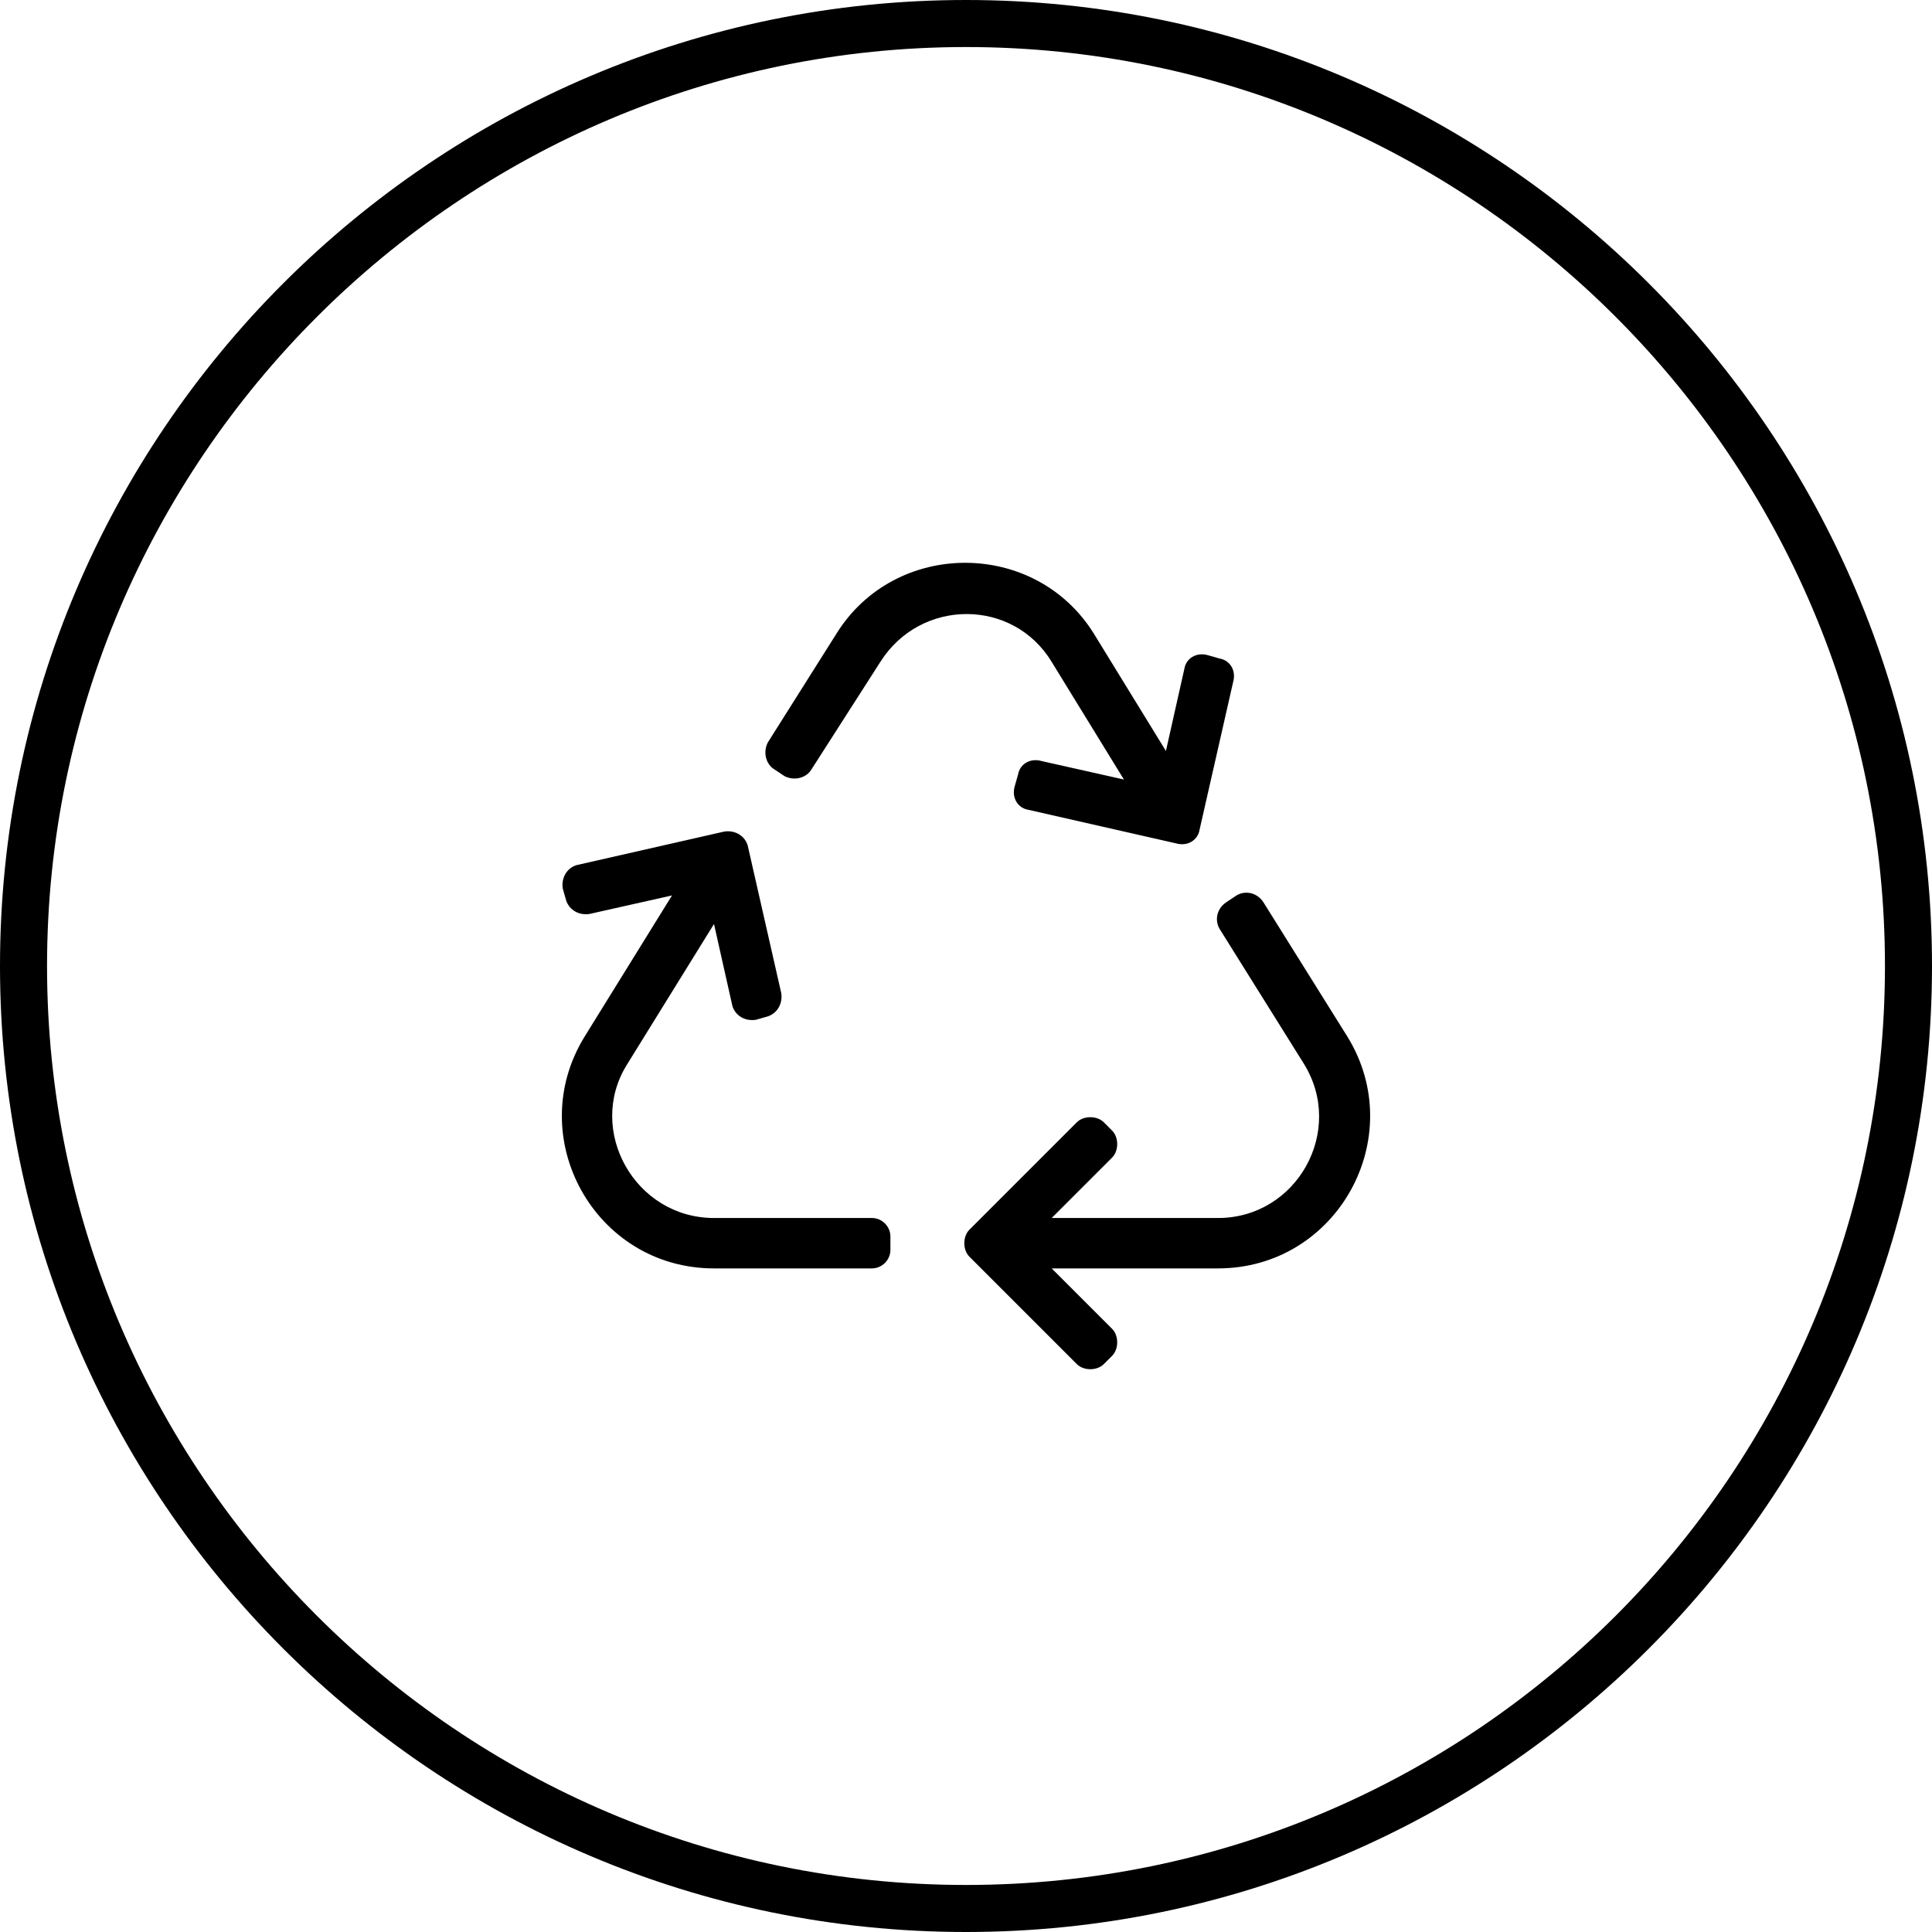
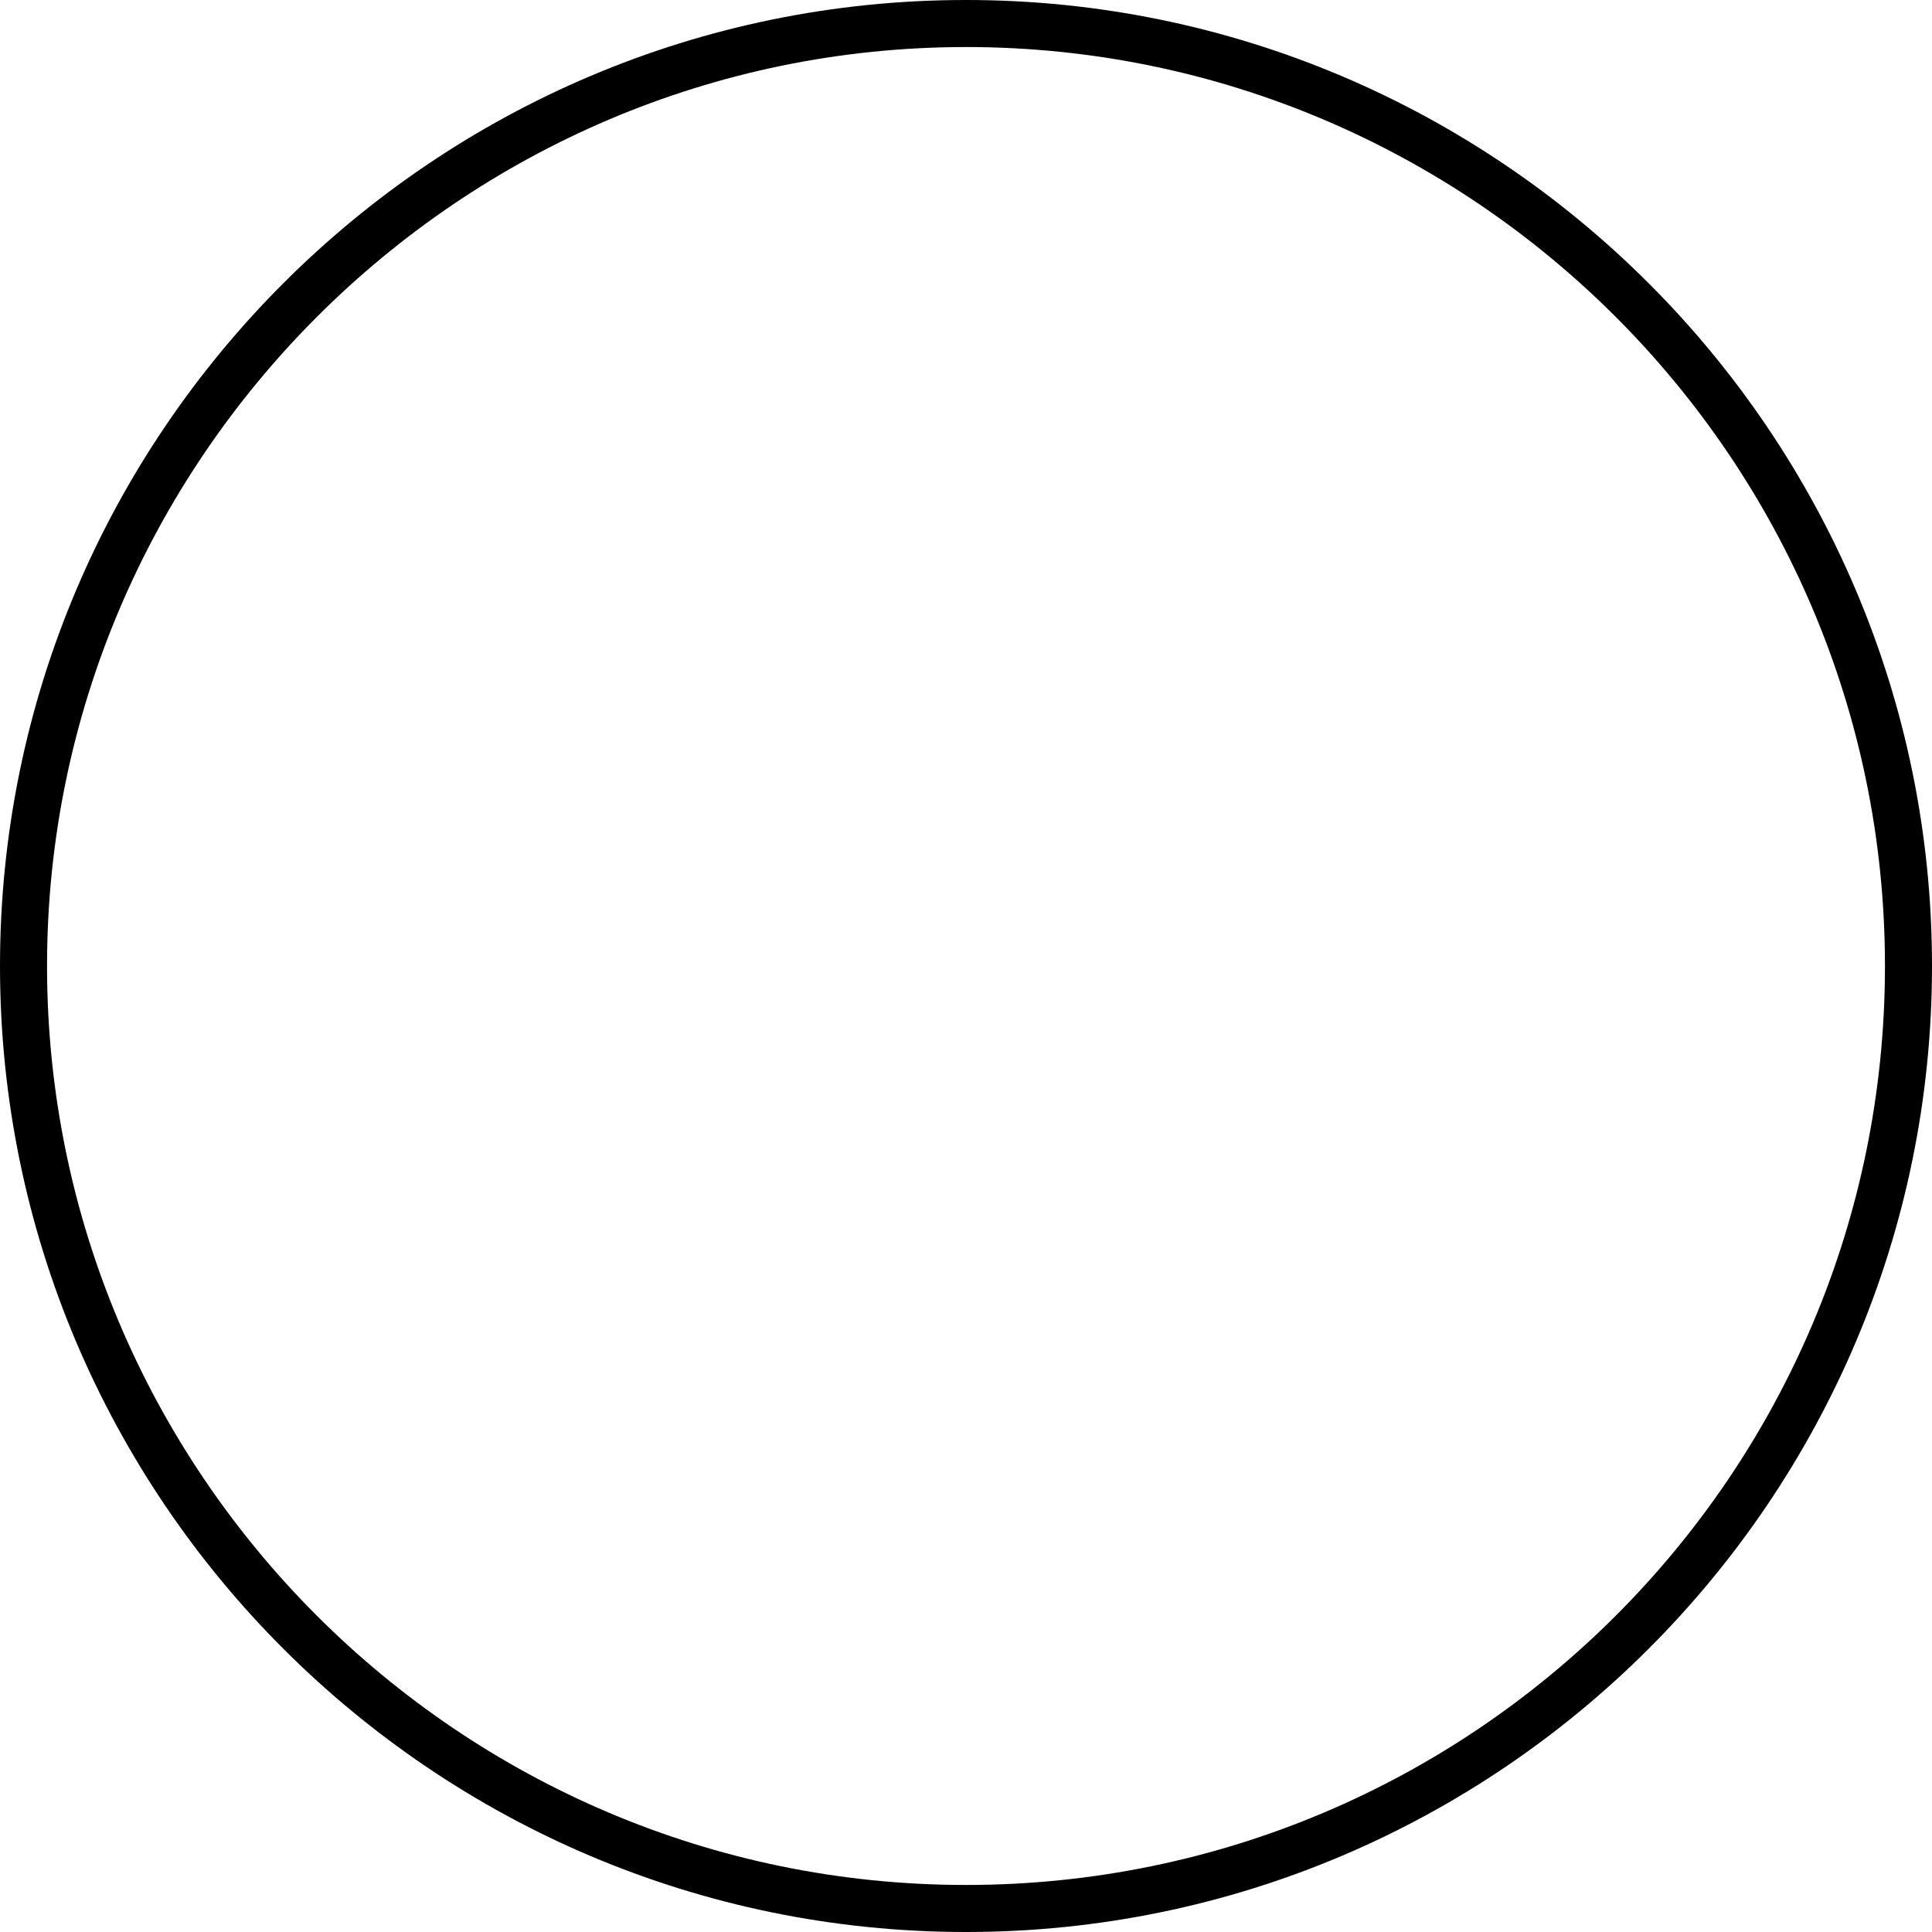
<svg xmlns="http://www.w3.org/2000/svg" version="1.1" id="Layer_1" x="0px" y="0px" viewBox="0 0 115 115" style="enable-background:new 0 0 115 115;" xml:space="preserve">
  <g>
    <g>
      <path d="M57.5,115C25.8,115,0,89.2,0,57.5S25.8,0,57.5,0S115,25.8,115,57.5S89.2,115,57.5,115z M57.5,2.8    C27.4,2.8,2.8,27.4,2.8,57.5s24.5,54.7,54.7,54.7s54.7-24.5,54.7-54.7S87.6,2.8,57.5,2.8z" />
    </g>
    <g>
      <g>
-         <path d="M42.5,72.5h9.4c0.6,0,1.1,0.5,1.1,1.1v0.8c0,0.6-0.5,1.1-1.1,1.1h-9.4c-7.1,0-11.4-7.8-7.7-13.8l5.2-8.4l-4.9,1.1     c-0.6,0.1-1.2-0.2-1.4-0.8l-0.2-0.7c-0.1-0.6,0.2-1.2,0.8-1.4l8.8-2c0.6-0.1,1.2,0.2,1.4,0.8l2,8.8c0.1,0.6-0.2,1.2-0.8,1.4     l-0.7,0.2c-0.6,0.1-1.2-0.2-1.4-0.8l-1.1-4.9l-5.2,8.4C34.9,67.3,37.8,72.5,42.5,72.5z M48.3,45.8c-0.3,0.5-1,0.7-1.6,0.4     l-0.6-0.4c-0.5-0.3-0.7-1-0.4-1.6l4.1-6.5c3.5-5.6,11.8-5.6,15.3,0l4.3,7l1.1-4.9c0.1-0.6,0.7-1,1.4-0.8l0.7,0.2     c0.6,0.1,1,0.7,0.8,1.4l-2,8.8c-0.1,0.6-0.7,1-1.4,0.8l-8.8-2c-0.6-0.1-1-0.7-0.8-1.4l0.2-0.7c0.1-0.6,0.7-1,1.4-0.8l4.9,1.1     l-4.3-7c-2.3-3.8-7.8-3.8-10.2,0L48.3,45.8z M72.5,75.5h-9.9l3.6,3.6c0.4,0.4,0.4,1.2,0,1.6l-0.5,0.5c-0.4,0.4-1.2,0.4-1.6,0     l-6.4-6.4c-0.4-0.4-0.4-1.2,0-1.6l6.4-6.4c0.4-0.4,1.2-0.4,1.6,0l0.5,0.5c0.4,0.4,0.4,1.2,0,1.6l-3.6,3.6h9.9     c4.7,0,7.6-5.2,5.1-9.2l-5-8c-0.3-0.5-0.2-1.2,0.4-1.6l0.6-0.4c0.5-0.3,1.2-0.2,1.6,0.4l5,8C83.9,67.7,79.6,75.5,72.5,75.5z" />
-       </g>
+         </g>
    </g>
  </g>
</svg>